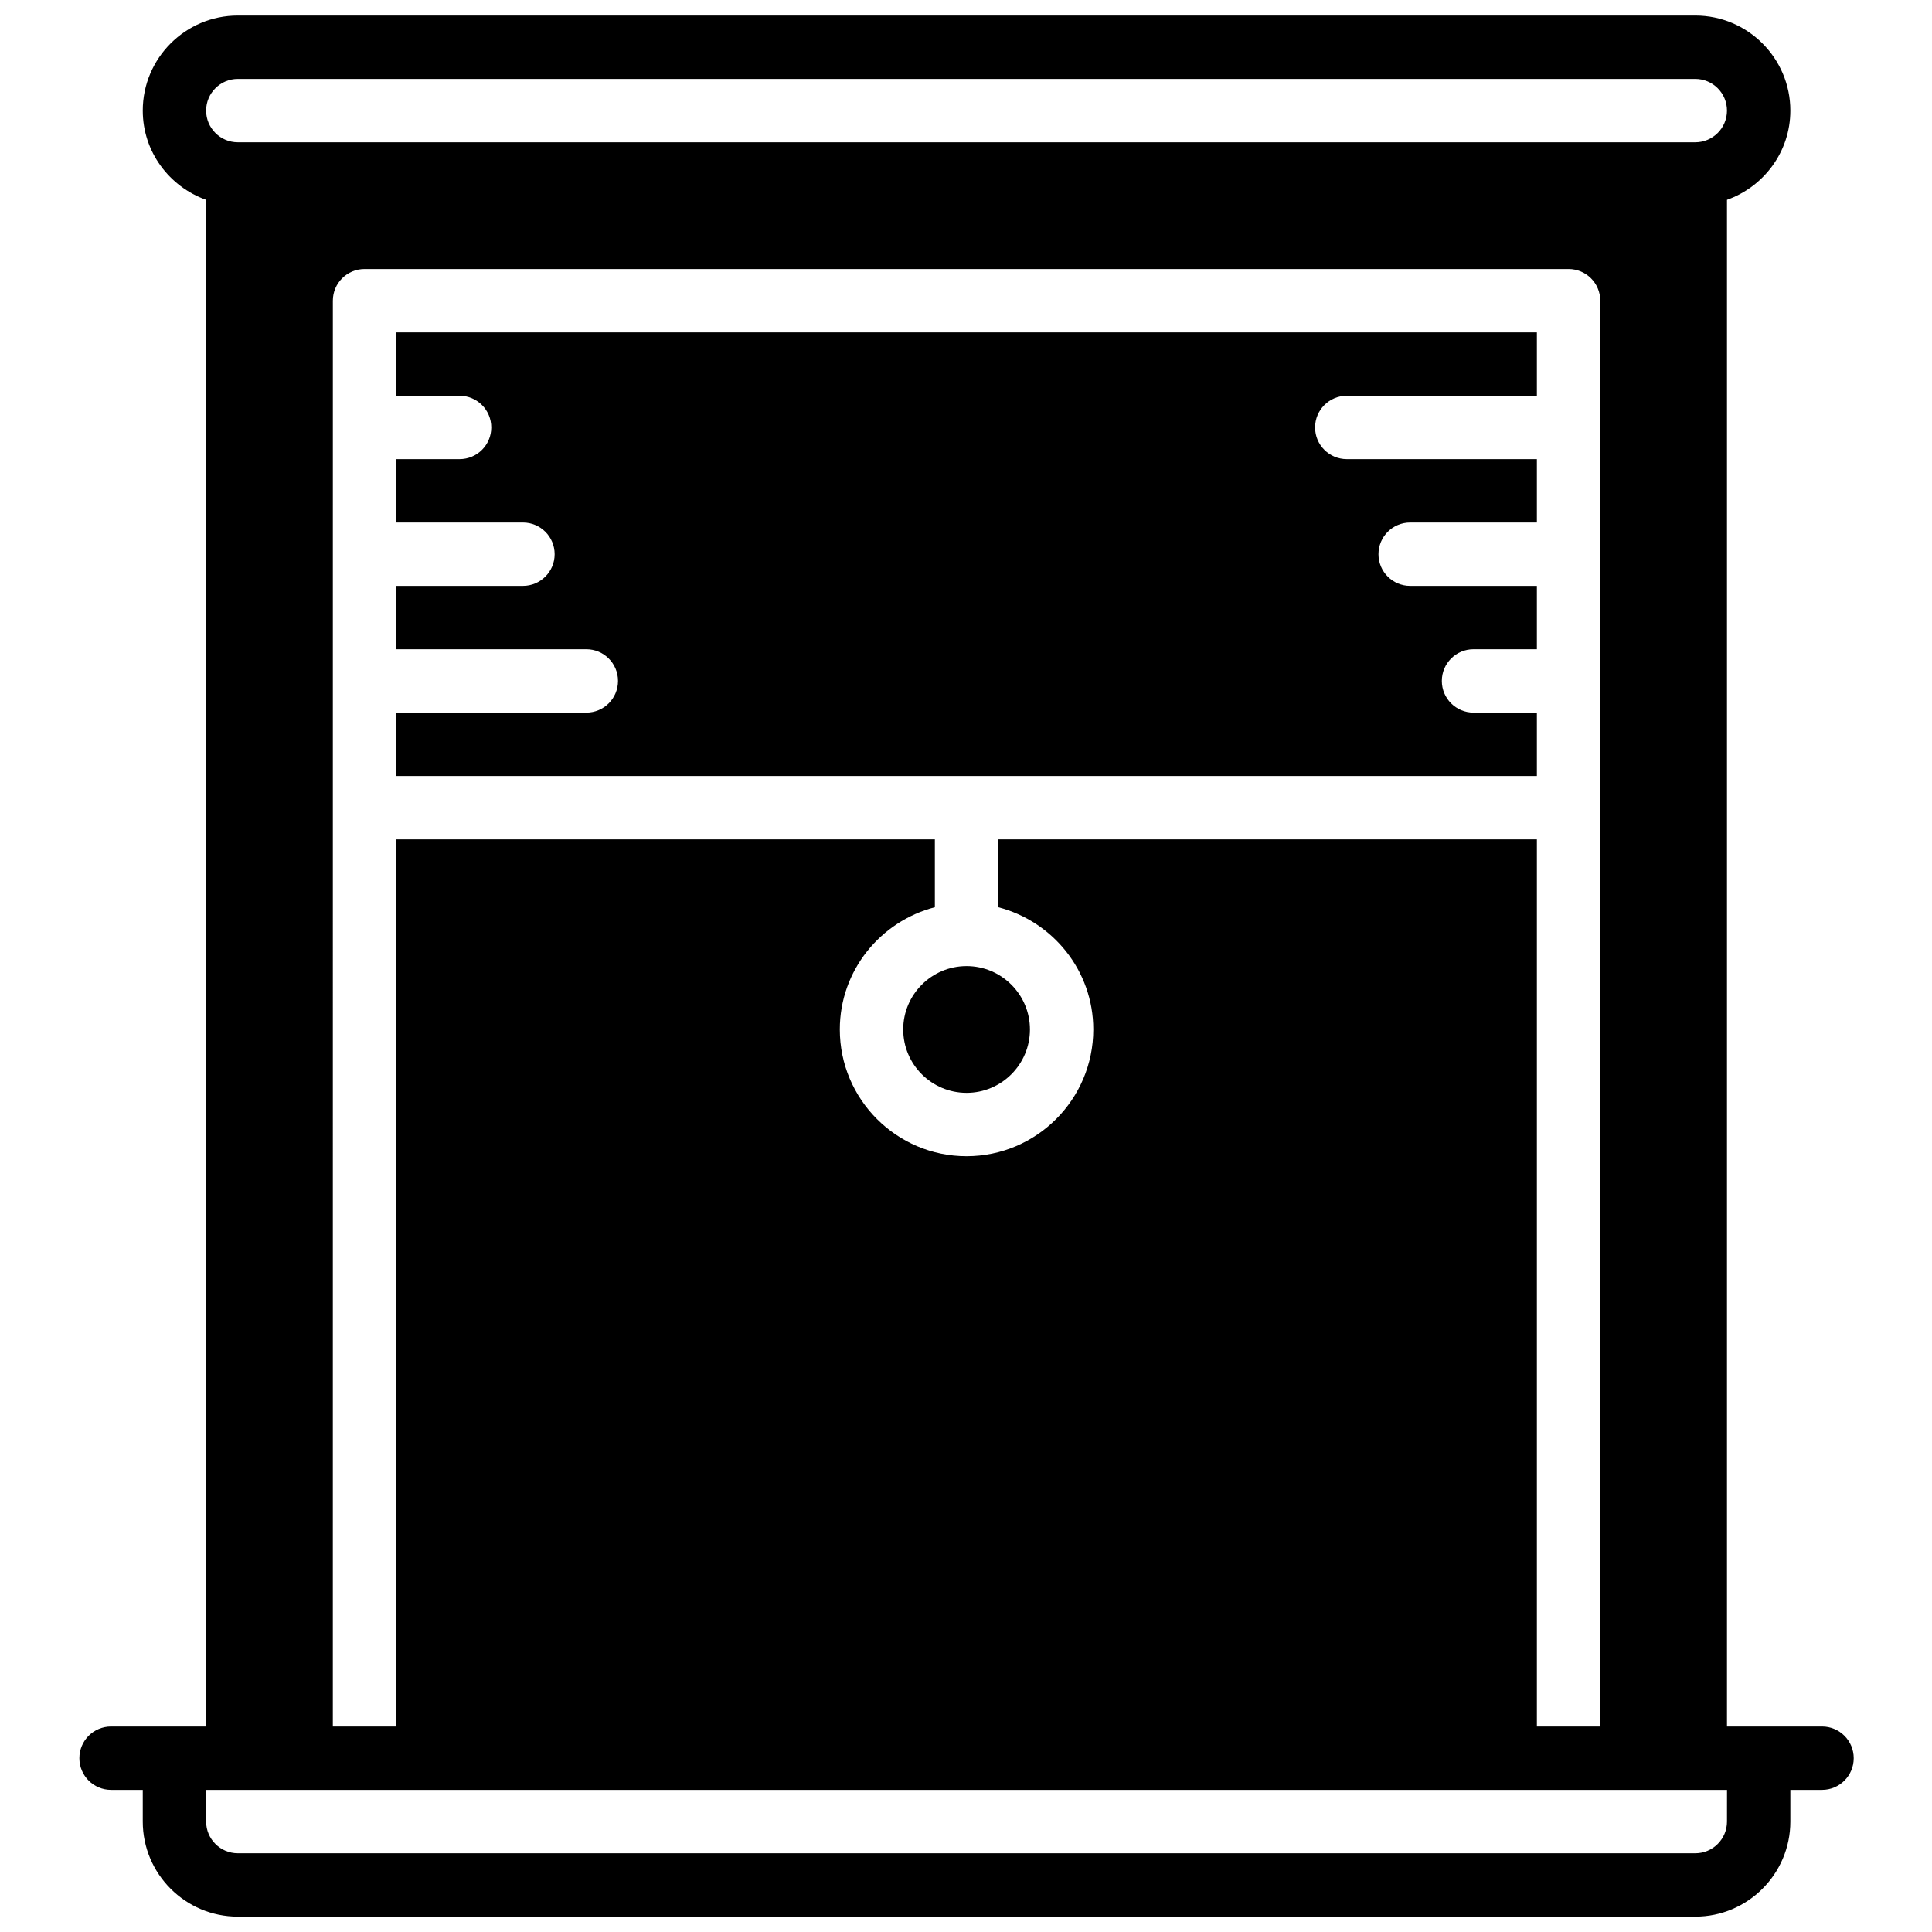
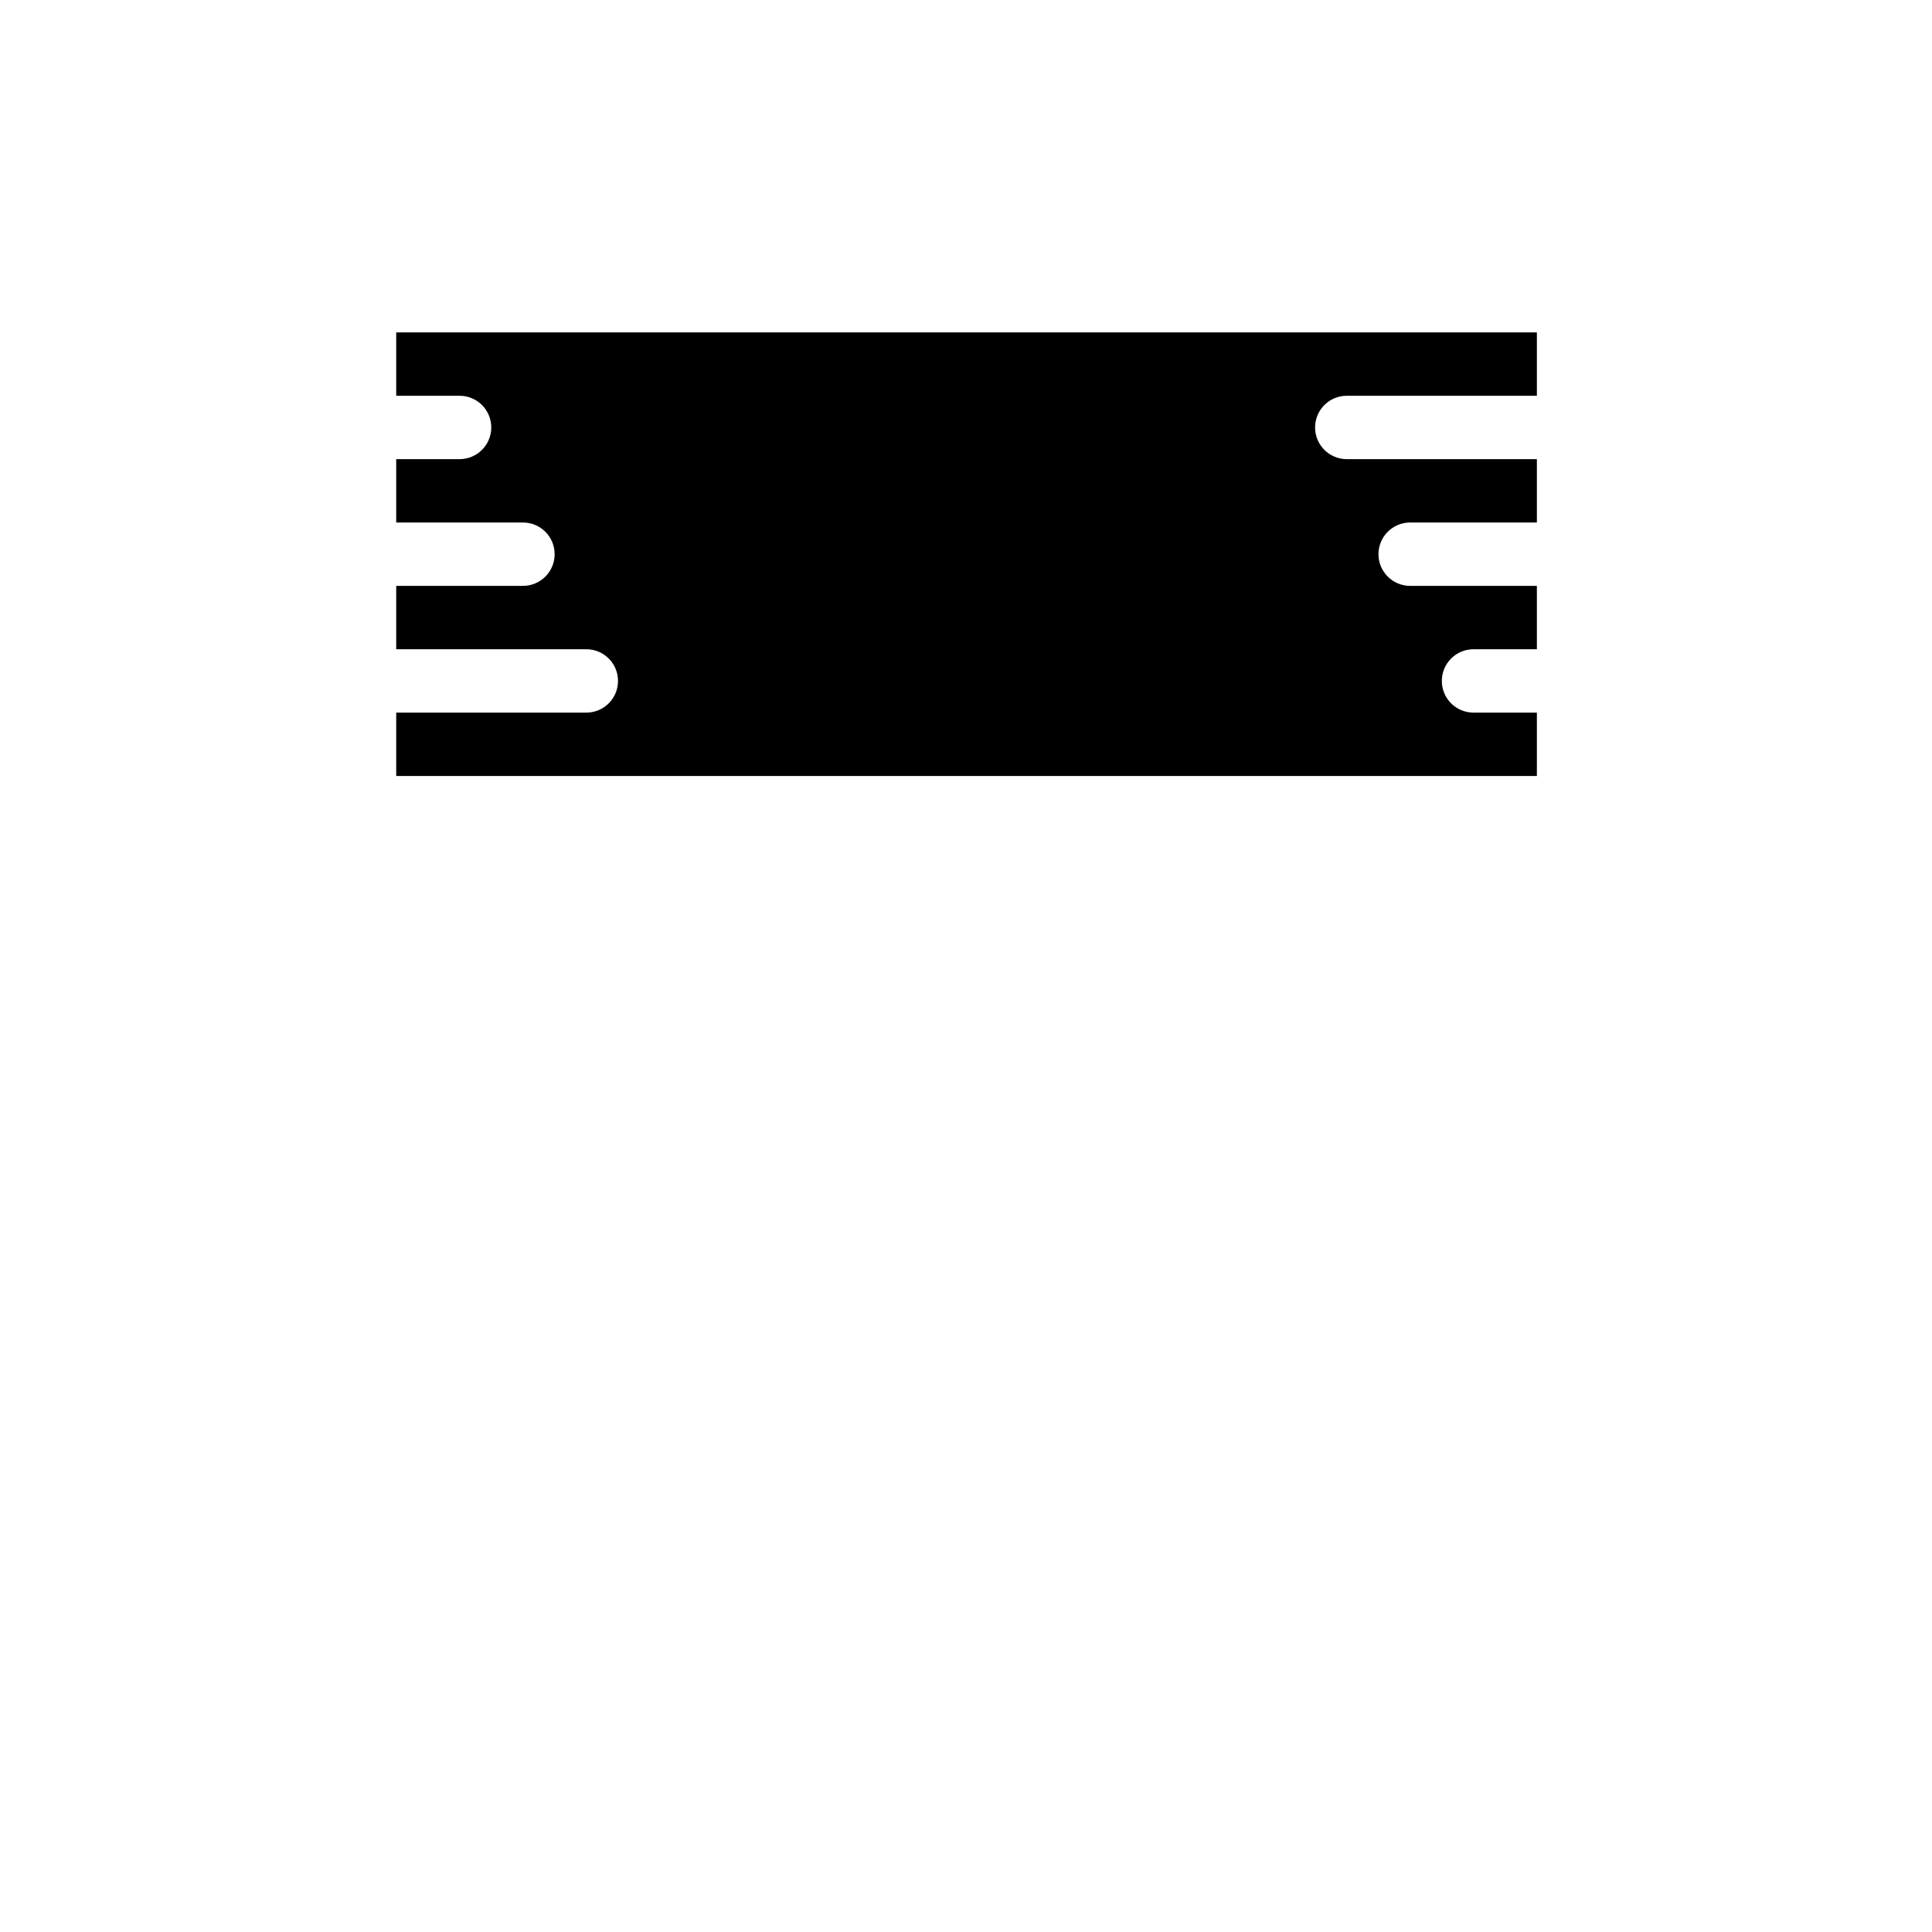
<svg xmlns="http://www.w3.org/2000/svg" width="800px" height="800px" version="1.1" viewBox="144 144 512 512">
  <defs>
    <clipPath id="a">
-       <path d="m165 148.09h471v503.81h-471z" />
-     </clipPath>
+       </clipPath>
  </defs>
  <g clip-path="url(#a)">
-     <path d="m601.67 626.74c0 4.637-3.769 8.398-8.398 8.398h-386.25c-4.625 0-8.395-3.762-8.395-8.398v-8.398h403.05zm-369.46-403.05c0-4.644 3.762-8.398 8.398-8.398h319.08c4.637 0 8.398 3.754 8.398 8.398v377.86h-16.797v-235.11h-142.75v17.984c14.445 3.754 25.191 16.785 25.191 32.395 0 18.523-15.062 33.59-33.586 33.59-18.523 0-33.586-15.066-33.586-33.59 0-15.609 10.746-28.641 25.188-32.395v-17.984h-142.75v235.11h-16.793zm-25.191-58.777h386.25c4.629 0 8.398 3.762 8.398 8.395 0 4.637-3.769 8.398-8.398 8.398h-386.25c-4.625 0-8.395-3.762-8.395-8.398 0-4.633 3.769-8.395 8.395-8.395zm419.84 436.63h-25.191v-404.59c9.75-3.477 16.793-12.715 16.793-23.648 0-13.887-11.301-25.188-25.191-25.188h-386.25c-13.887 0-25.188 11.301-25.188 25.188 0 10.934 7.043 20.172 16.793 23.648v404.59h-25.191c-4.637 0-8.398 3.754-8.398 8.398s3.762 8.395 8.398 8.395h8.398v8.398c0 13.887 11.301 25.191 25.188 25.191h386.25c13.891 0 25.191-11.305 25.191-25.191v-8.398h8.398c4.633 0 8.395-3.75 8.395-8.395s-3.762-8.398-8.395-8.398z" fill-rule="evenodd" />
-   </g>
+     </g>
  <path d="m551.29 332.85h-16.793c-4.633 0-8.395-3.75-8.395-8.395s3.762-8.398 8.395-8.398h16.793v-16.793h-33.586c-4.633 0-8.395-3.754-8.395-8.395 0-4.644 3.762-8.398 8.395-8.398h33.586v-16.793h-50.379c-4.637 0-8.398-3.754-8.398-8.398s3.762-8.395 8.398-8.395h50.379v-16.797h-302.29v16.797h16.793c4.637 0 8.398 3.75 8.398 8.395s-3.762 8.398-8.398 8.398h-16.793v16.793h33.59c4.633 0 8.395 3.754 8.395 8.398 0 4.641-3.762 8.395-8.395 8.395h-33.59v16.793h50.383c4.633 0 8.395 3.754 8.395 8.398s-3.762 8.395-8.395 8.395h-50.383v16.797h302.29z" fill-rule="evenodd" />
-   <path d="m383.36 416.82c0 9.262 7.531 16.793 16.793 16.793 9.262 0 16.793-7.531 16.793-16.793 0-9.262-7.531-16.793-16.793-16.793-9.262 0-16.793 7.531-16.793 16.793" fill-rule="evenodd" />
</svg>